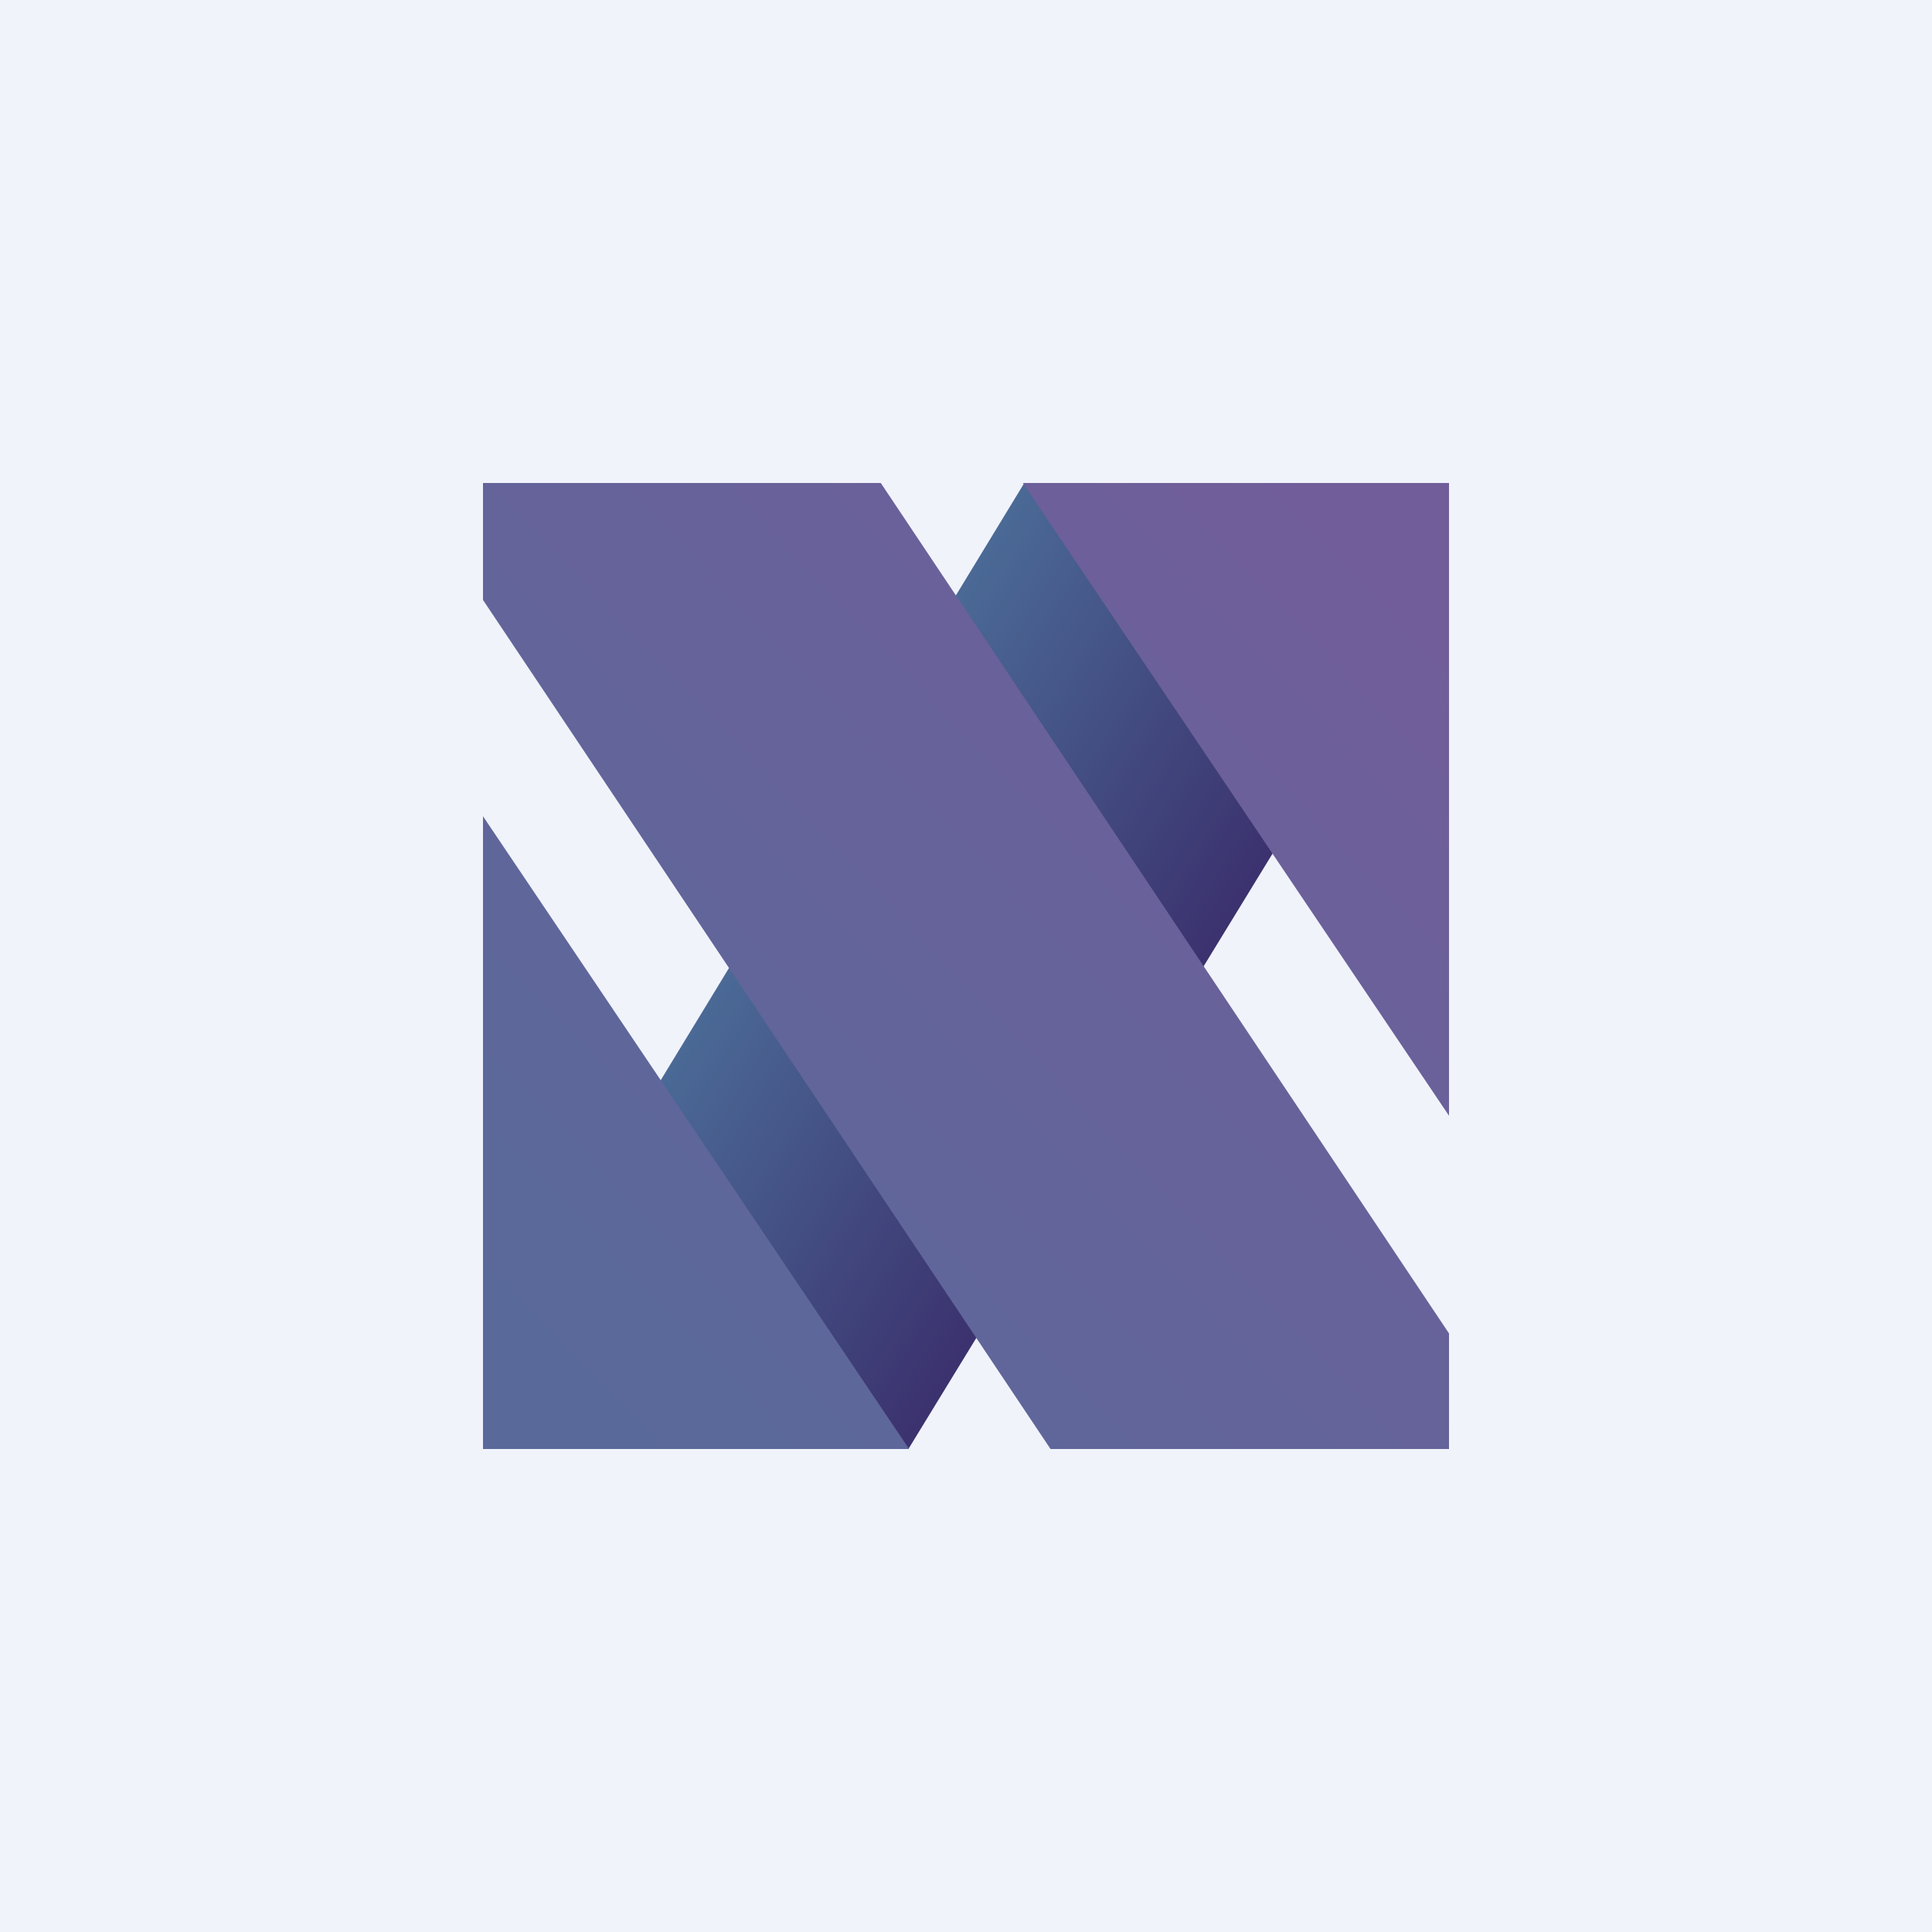
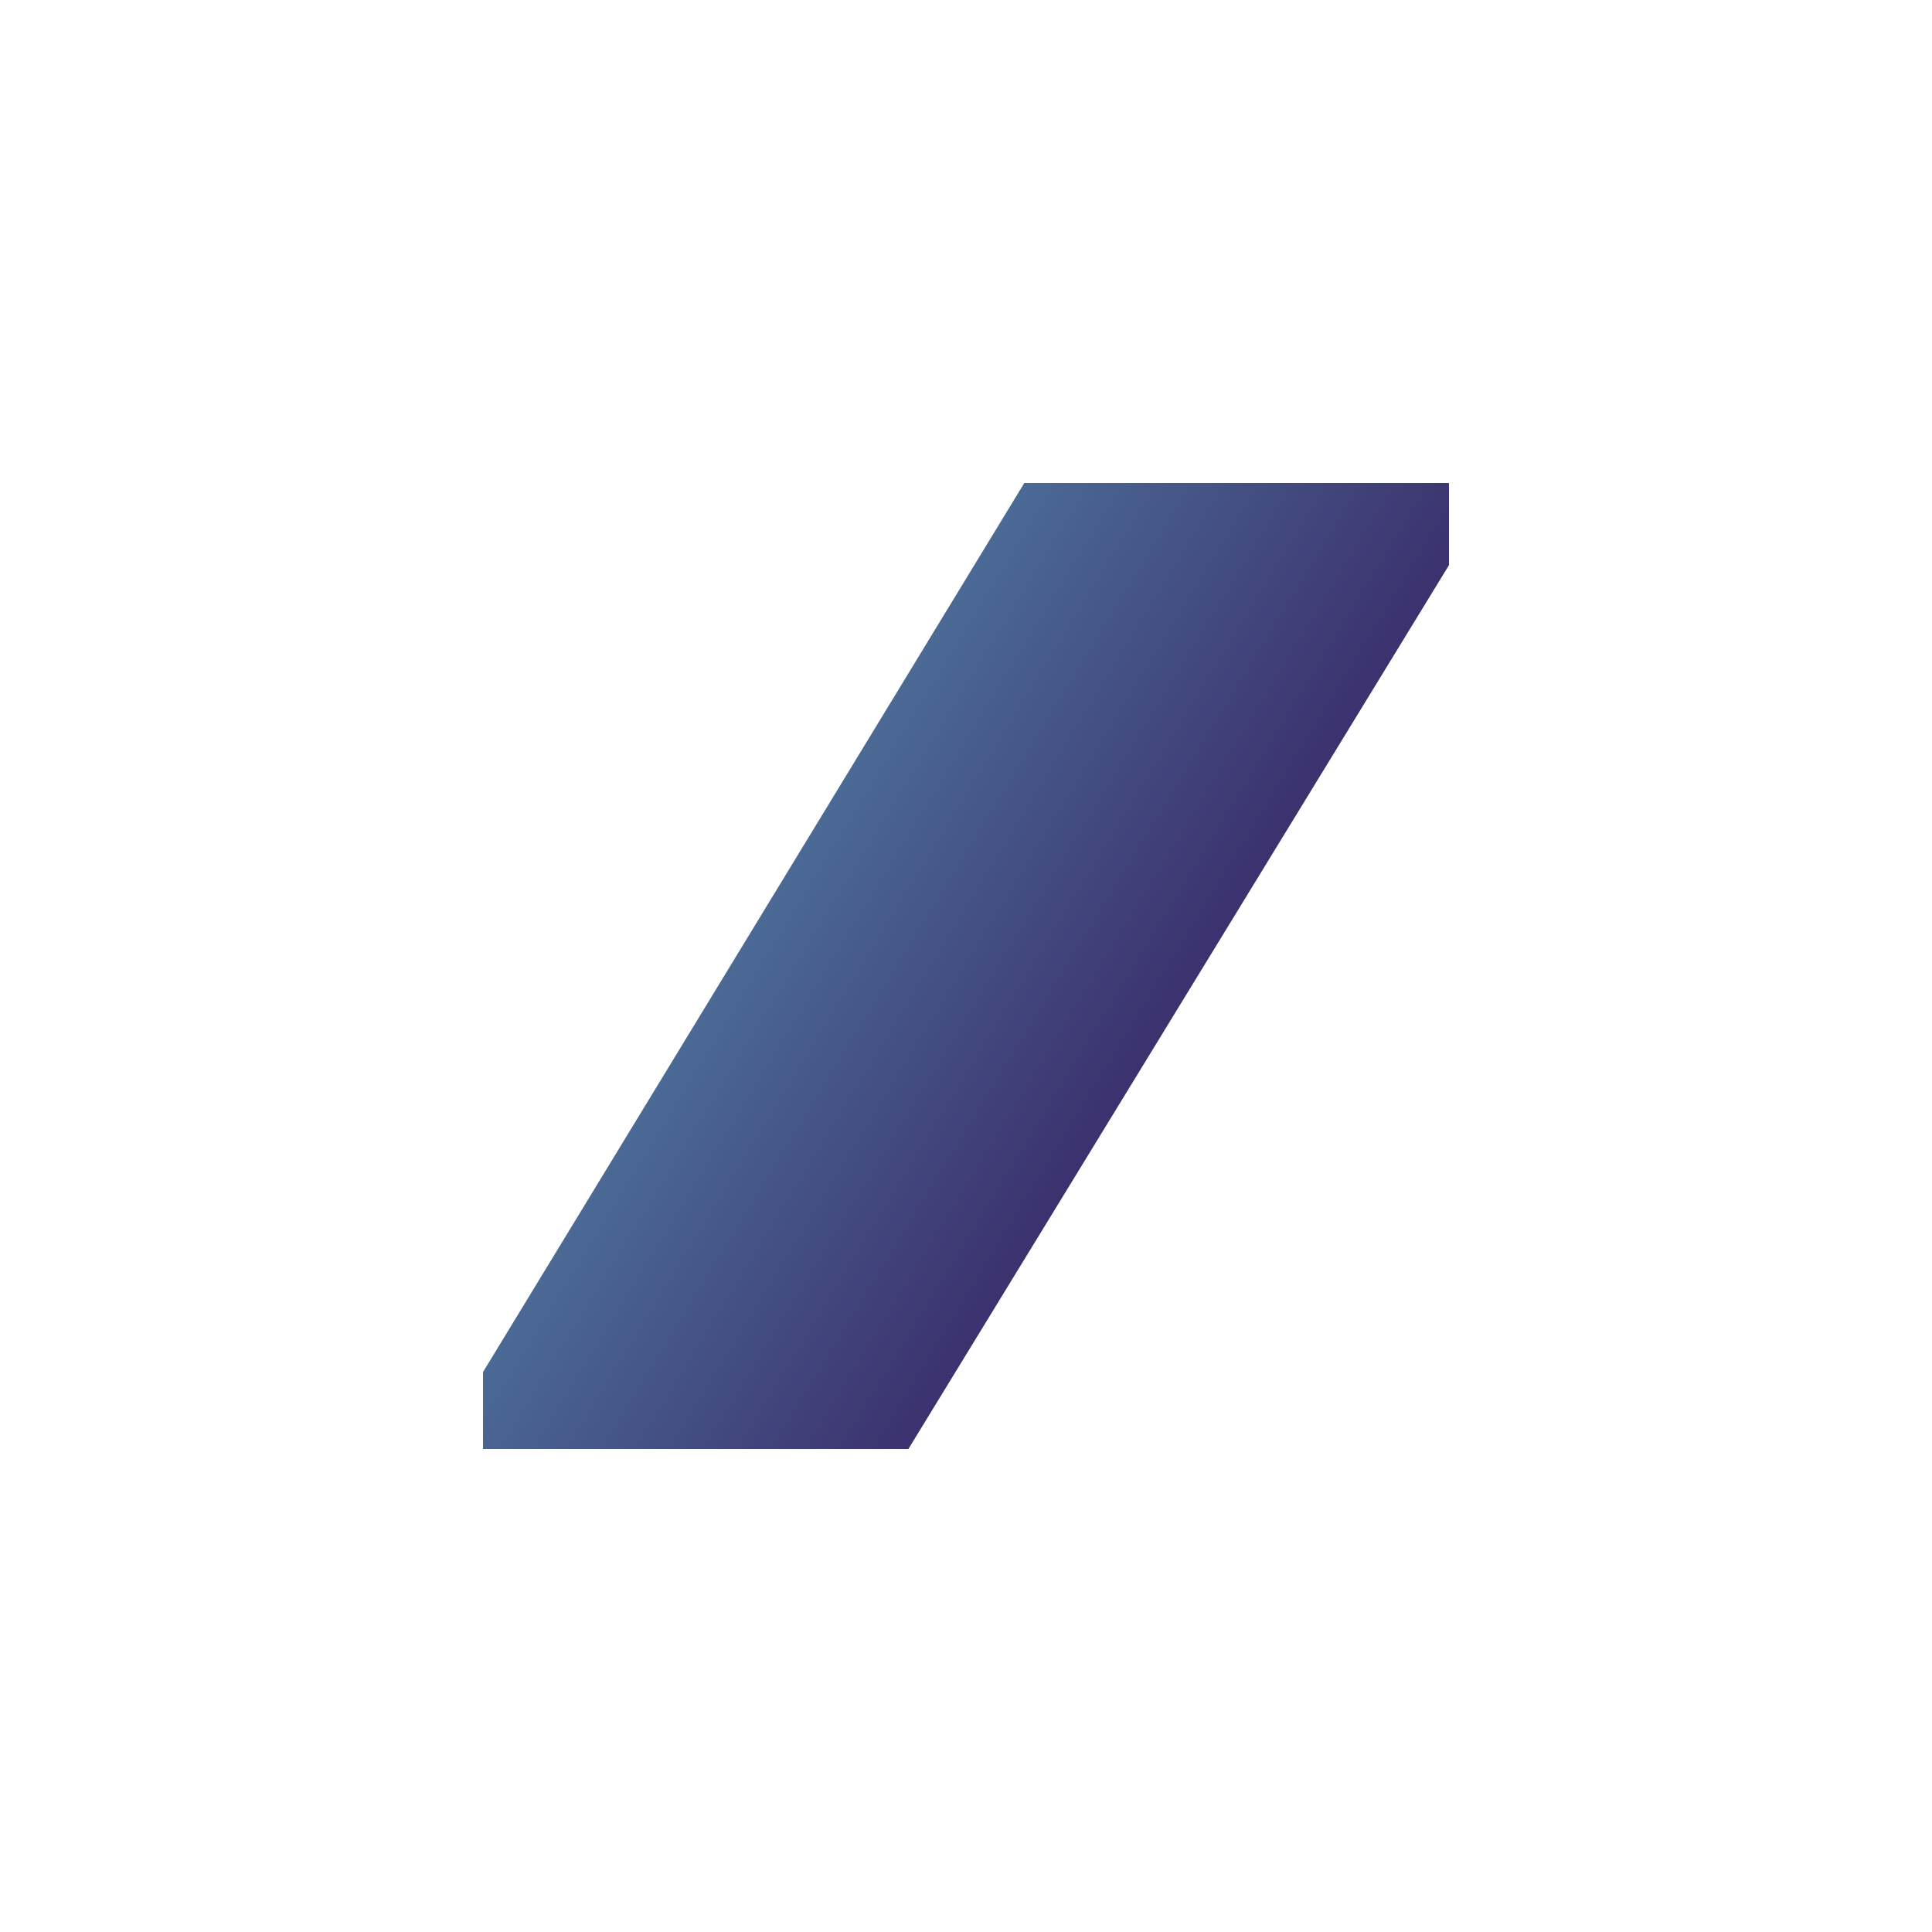
<svg xmlns="http://www.w3.org/2000/svg" width="56" height="56" viewBox="0 0 56 56">
-   <path fill="#F0F3FA" d="M0 0h56v56H0z" />
  <path d="M42 14v2.38L26.33 42H14v-2.23L29.69 14H42Z" fill="url(#a)" />
-   <path d="M26.35 42H14V23.66L26.35 42ZM42 38.65V42H30.45L14 17.39V14h11.53L42 38.65Zm0-6.31L29.65 14H42v18.34Z" fill="url(#b)" />
  <defs>
    <linearGradient id="a" x1="22.17" y1="26.05" x2="32.37" y2="32.28" gradientUnits="userSpaceOnUse">
      <stop stop-color="#4B6A96" />
      <stop offset="1" stop-color="#3B316E" />
    </linearGradient>
    <linearGradient id="b" x1="15.17" y1="38.75" x2="39.85" y2="15.29" gradientUnits="userSpaceOnUse">
      <stop stop-color="#59699A" />
      <stop offset="1" stop-color="#715D9A" />
    </linearGradient>
  </defs>
</svg>